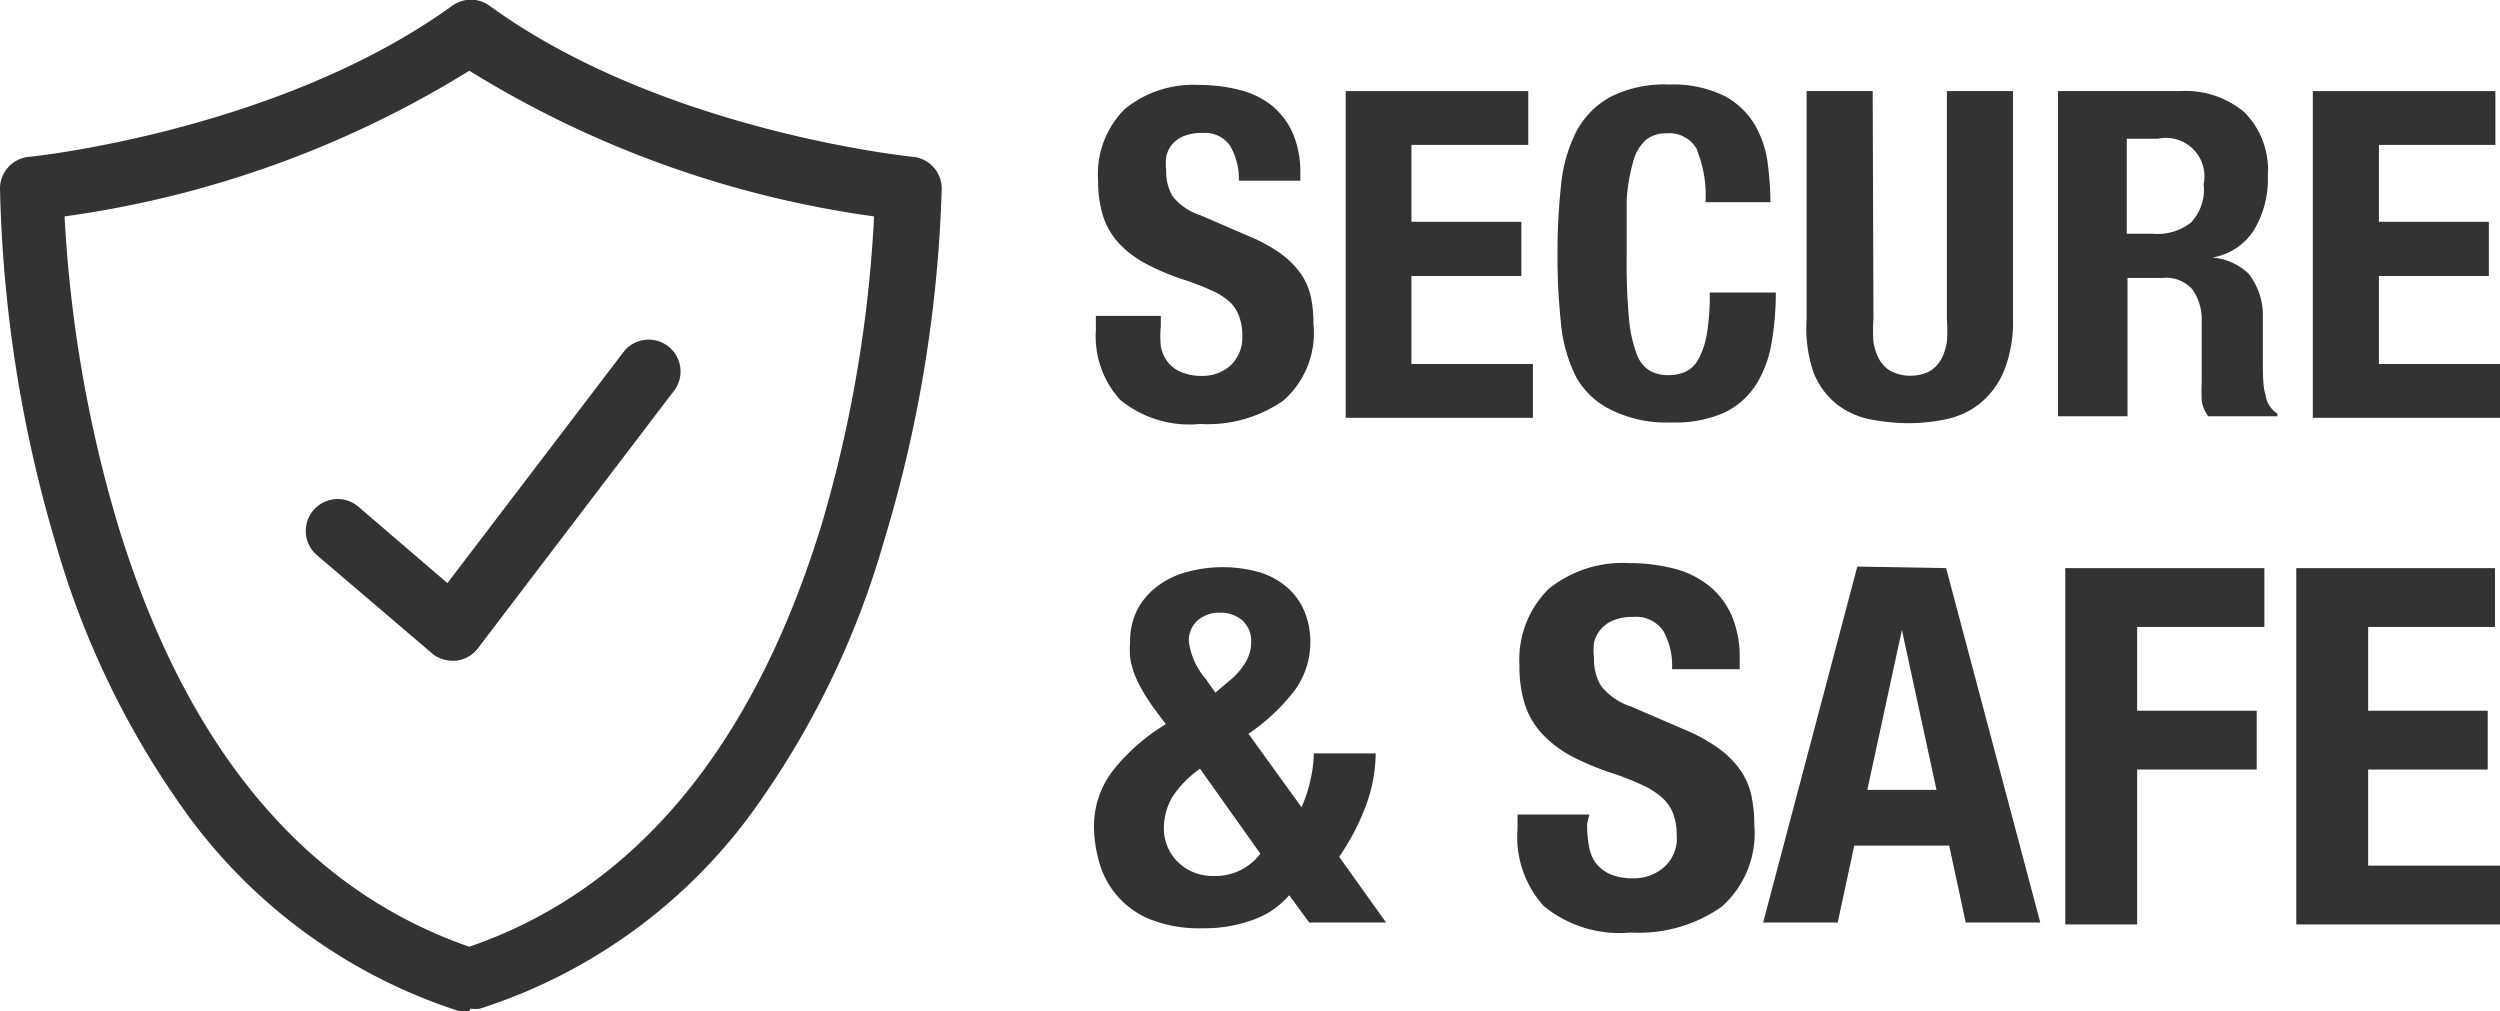
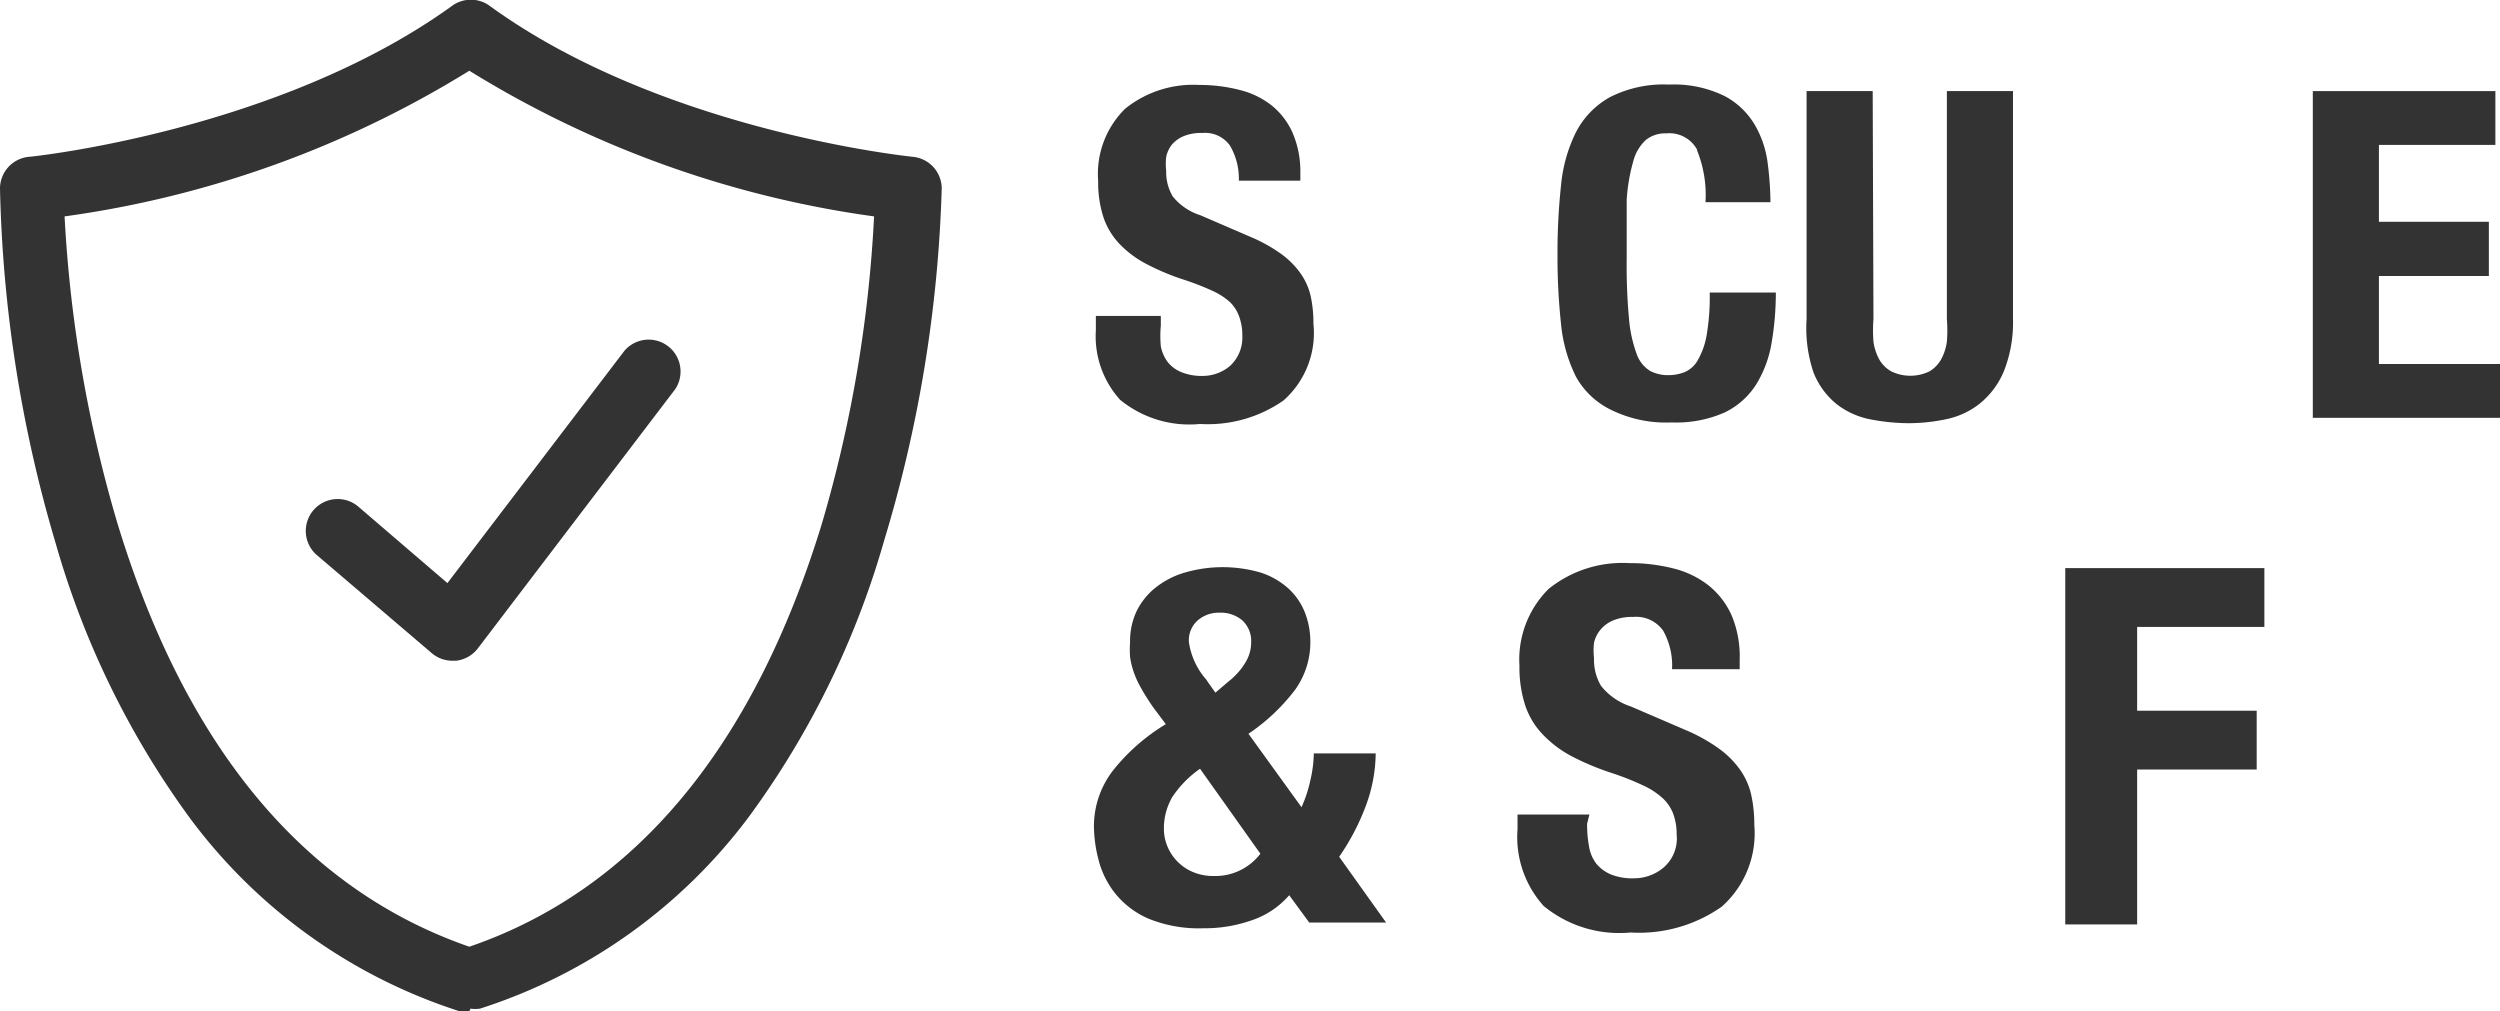
<svg xmlns="http://www.w3.org/2000/svg" viewBox="0 0 65.04 26.31">
  <defs>
    <style>.cls-1{fill:none;}.cls-2{opacity:0.8;}.cls-3{clip-path:url(#clip-path);}</style>
    <clipPath id="clip-path">
      <rect class="cls-1" width="65.04" height="26.31" />
    </clipPath>
  </defs>
  <title>secure-safe</title>
  <g id="Layer_2" data-name="Layer 2">
    <g id="Layer_1-2" data-name="Layer 1">
      <g class="cls-2">
        <g class="cls-3">
          <path d="M11.77,17.19a.83.83,0,0,1-.54-.2l-3-2.56a.83.83,0,0,1,1.08-1.26l2.33,2,4.61-6.05a.83.83,0,0,1,1.32,1l-5.14,6.75a.83.83,0,0,1-.57.32h-.09" />
          <path d="M12.21,26.31a.81.81,0,0,1-.25,0,14.1,14.1,0,0,1-7-5,22.58,22.58,0,0,1-3.51-7.17A35,35,0,0,1,0,4.9a.83.83,0,0,1,.75-.82c.06,0,6.49-.67,11-3.92a.83.83,0,0,1,1,0c4.48,3.25,10.91,3.91,11,3.92a.83.83,0,0,1,.75.82A35,35,0,0,1,23,14.07a22.6,22.6,0,0,1-3.51,7.17,14.1,14.1,0,0,1-7,5,.81.81,0,0,1-.25,0M1.68,5.63a34.45,34.45,0,0,0,1.38,8c1.77,5.81,4.85,9.51,9.15,11,4.31-1.48,7.39-5.19,9.17-11a34.37,34.37,0,0,0,1.36-8A27,27,0,0,1,12.21,1.84,27,27,0,0,1,1.68,5.63" />
          <path d="M30.2,8.47a2.9,2.9,0,0,0,0,.54,1,1,0,0,0,.18.41.87.87,0,0,0,.35.26,1.39,1.39,0,0,0,.55.1A1.1,1.1,0,0,0,32,9.52a1,1,0,0,0,.32-.79,1.41,1.41,0,0,0-.08-.49A1,1,0,0,0,32,7.86a1.81,1.81,0,0,0-.47-.3,6.94,6.94,0,0,0-.72-.28,6.21,6.21,0,0,1-1-.42,2.68,2.68,0,0,1-.7-.53,1.89,1.89,0,0,1-.41-.7,2.94,2.94,0,0,1-.13-.92,2.38,2.38,0,0,1,.7-1.88,2.82,2.82,0,0,1,1.93-.62,4.17,4.17,0,0,1,1.05.13,2.19,2.19,0,0,1,.83.4,1.91,1.91,0,0,1,.55.72,2.53,2.53,0,0,1,.2,1v.24H32.23A1.71,1.71,0,0,0,32,3.79a.79.79,0,0,0-.72-.33,1.18,1.18,0,0,0-.48.08.81.81,0,0,0-.31.22.76.76,0,0,0-.15.32,1.61,1.61,0,0,0,0,.37,1.23,1.23,0,0,0,.17.66,1.5,1.5,0,0,0,.72.49l1.32.57a4.06,4.06,0,0,1,.8.45,2.18,2.18,0,0,1,.49.5,1.65,1.65,0,0,1,.26.59,3.27,3.27,0,0,1,.07.71,2.34,2.34,0,0,1-.78,2,3.44,3.44,0,0,1-2.17.61,2.84,2.84,0,0,1-2.08-.63,2.46,2.46,0,0,1-.63-1.81V8.22H30.2Z" />
-           <polygon points="39.76 3.77 36.72 3.77 36.72 5.77 39.58 5.77 39.58 7.18 36.72 7.18 36.72 9.47 39.88 9.47 39.88 10.87 35.01 10.87 35.01 2.37 39.76 2.37 39.76 3.77" />
          <path d="M44.15,3.89a.82.82,0,0,0-.8-.42.8.8,0,0,0-.53.17,1.14,1.14,0,0,0-.33.56,4.74,4.74,0,0,0-.17,1q0,.63,0,1.53a15.13,15.13,0,0,0,.06,1.56,3.49,3.49,0,0,0,.2.92.84.84,0,0,0,.35.44,1,1,0,0,0,.48.11,1.14,1.14,0,0,0,.42-.08.72.72,0,0,0,.34-.31,2,2,0,0,0,.23-.65,5.93,5.93,0,0,0,.08-1.11h1.72a7.73,7.73,0,0,1-.11,1.31,3,3,0,0,1-.4,1.08,2,2,0,0,1-.82.73,3.11,3.11,0,0,1-1.38.26,3.23,3.23,0,0,1-1.54-.31A2.08,2.08,0,0,1,41,9.8a3.92,3.92,0,0,1-.39-1.39,16.29,16.29,0,0,1-.09-1.79,16.31,16.31,0,0,1,.09-1.78A3.93,3.93,0,0,1,41,3.44a2.19,2.19,0,0,1,.88-.91,3.08,3.08,0,0,1,1.54-.33,3,3,0,0,1,1.45.3,2,2,0,0,1,.79.76,2.64,2.64,0,0,1,.33,1,8.27,8.27,0,0,1,.07,1H44.37a3.1,3.1,0,0,0-.22-1.35" />
          <path d="M48.74,8.3a3.82,3.82,0,0,0,0,.59,1.35,1.35,0,0,0,.15.46.83.83,0,0,0,.31.31,1.14,1.14,0,0,0,1,0,.86.86,0,0,0,.3-.31,1.35,1.35,0,0,0,.15-.46,3.82,3.82,0,0,0,0-.59V2.37h1.72V8.3a3.43,3.43,0,0,1-.23,1.34,2.14,2.14,0,0,1-.61.84,2.07,2.07,0,0,1-.87.42,4.74,4.74,0,0,1-1,.11,5.32,5.32,0,0,1-1-.1,2.06,2.06,0,0,1-.87-.39,2,2,0,0,1-.61-.83A3.63,3.63,0,0,1,47,8.3V2.37h1.72Z" />
-           <path d="M56.71,2.37a2.39,2.39,0,0,1,1.67.54A2.12,2.12,0,0,1,59,4.56,2.57,2.57,0,0,1,58.63,6a1.6,1.6,0,0,1-1.07.7v0a1.55,1.55,0,0,1,.94.42,1.77,1.77,0,0,1,.37,1c0,.16,0,.33,0,.52s0,.4,0,.63c0,.45,0,.8.07,1a.67.67,0,0,0,.31.49v.07H57.45a.91.91,0,0,1-.17-.41,4.55,4.55,0,0,1,0-.48l0-1.63a1.34,1.34,0,0,0-.25-.79.92.92,0,0,0-.76-.29h-.92v3.6H53.54V2.37ZM56,6.08a1.41,1.41,0,0,0,1-.29,1.25,1.25,0,0,0,.33-1,1,1,0,0,0-1.19-1.18h-.81V6.08Z" />
          <polygon points="64.92 3.77 61.89 3.77 61.89 5.77 64.75 5.77 64.75 7.18 61.89 7.18 61.89 9.47 65.04 9.47 65.04 10.87 60.17 10.87 60.17 2.37 64.92 2.37 64.92 3.77" />
          <path d="M34.09,20.3a3.26,3.26,0,0,0,.09-.7h1.61A4,4,0,0,1,35.52,21a6.05,6.05,0,0,1-.68,1.29L36.06,24h-2l-.52-.71a2.22,2.22,0,0,1-.94.64,3.69,3.69,0,0,1-1.29.22,3.48,3.48,0,0,1-1.43-.25,2.26,2.26,0,0,1-.87-.66,2.31,2.31,0,0,1-.43-.87,3.55,3.55,0,0,1-.12-.86,2.37,2.37,0,0,1,.5-1.47,5.13,5.13,0,0,1,1.37-1.2L30,18.4q-.2-.29-.32-.51a2.43,2.43,0,0,1-.19-.42,2,2,0,0,1-.09-.38,2.55,2.55,0,0,1,0-.38,1.83,1.83,0,0,1,.17-.81,1.8,1.8,0,0,1,.49-.61,2.22,2.22,0,0,1,.75-.39,3.53,3.53,0,0,1,2,0,2,2,0,0,1,.72.42,1.69,1.69,0,0,1,.42.62,2.08,2.08,0,0,1,.14.75,2.12,2.12,0,0,1-.4,1.26,5.12,5.12,0,0,1-1.21,1.14L33.86,21a3.37,3.37,0,0,0,.23-.7m-3.61.47a1.61,1.61,0,0,0-.2.79,1.18,1.18,0,0,0,.08.43,1.2,1.2,0,0,0,.25.4,1.23,1.23,0,0,0,.41.29,1.36,1.36,0,0,0,.56.11,1.47,1.47,0,0,0,1.21-.58L31.22,20a2.74,2.74,0,0,0-.75.78m.93-3.07.22.31.34-.29a1.79,1.79,0,0,0,.45-.51,1,1,0,0,0,.14-.5.73.73,0,0,0-.23-.58.86.86,0,0,0-.59-.2.83.83,0,0,0-.57.2.69.69,0,0,0-.23.56,1.88,1.88,0,0,0,.47,1" />
          <path d="M41.29,21.43a3.15,3.15,0,0,0,.05.59,1,1,0,0,0,.19.45,1,1,0,0,0,.38.28,1.51,1.51,0,0,0,.6.1,1.19,1.19,0,0,0,.77-.28,1,1,0,0,0,.34-.86,1.55,1.55,0,0,0-.09-.54,1.07,1.07,0,0,0-.28-.41,2,2,0,0,0-.51-.33,7.23,7.23,0,0,0-.78-.31,6.83,6.83,0,0,1-1.08-.45,2.91,2.91,0,0,1-.76-.58,2,2,0,0,1-.45-.77,3.22,3.22,0,0,1-.14-1,2.59,2.59,0,0,1,.76-2,3.07,3.07,0,0,1,2.1-.67,4.56,4.56,0,0,1,1.15.14,2.41,2.41,0,0,1,.91.44,2.08,2.08,0,0,1,.6.78,2.74,2.74,0,0,1,.21,1.14v.26H43.5a1.85,1.85,0,0,0-.23-1,.86.86,0,0,0-.78-.36,1.29,1.29,0,0,0-.52.09.86.86,0,0,0-.33.24.82.82,0,0,0-.17.34,1.77,1.77,0,0,0,0,.4,1.33,1.33,0,0,0,.18.72,1.63,1.63,0,0,0,.78.54l1.44.62a4.4,4.4,0,0,1,.87.49,2.37,2.37,0,0,1,.54.55,1.82,1.82,0,0,1,.28.64,3.59,3.59,0,0,1,.08.78,2.55,2.55,0,0,1-.85,2.13,3.74,3.74,0,0,1-2.37.67,3.1,3.1,0,0,1-2.26-.69,2.68,2.68,0,0,1-.68-2v-.38h1.87Z" />
-           <path d="M50.63,14.78,53.08,24H51.14l-.43-2H48.24l-.43,2H45.87l2.45-9.26Zm-.25,5.77-.9-4.16h0l-.9,4.16Z" />
          <polygon points="58.91 14.78 58.91 16.31 55.6 16.31 55.6 18.49 58.71 18.49 58.71 20.02 55.6 20.02 55.6 24.05 53.73 24.05 53.73 14.78 58.91 14.78" />
-           <polygon points="64.91 16.31 61.61 16.31 61.61 18.49 64.72 18.49 64.72 20.02 61.61 20.02 61.61 22.52 65.04 22.52 65.04 24.05 59.74 24.05 59.74 14.78 64.91 14.78 64.91 16.31" />
        </g>
      </g>
    </g>
  </g>
</svg>